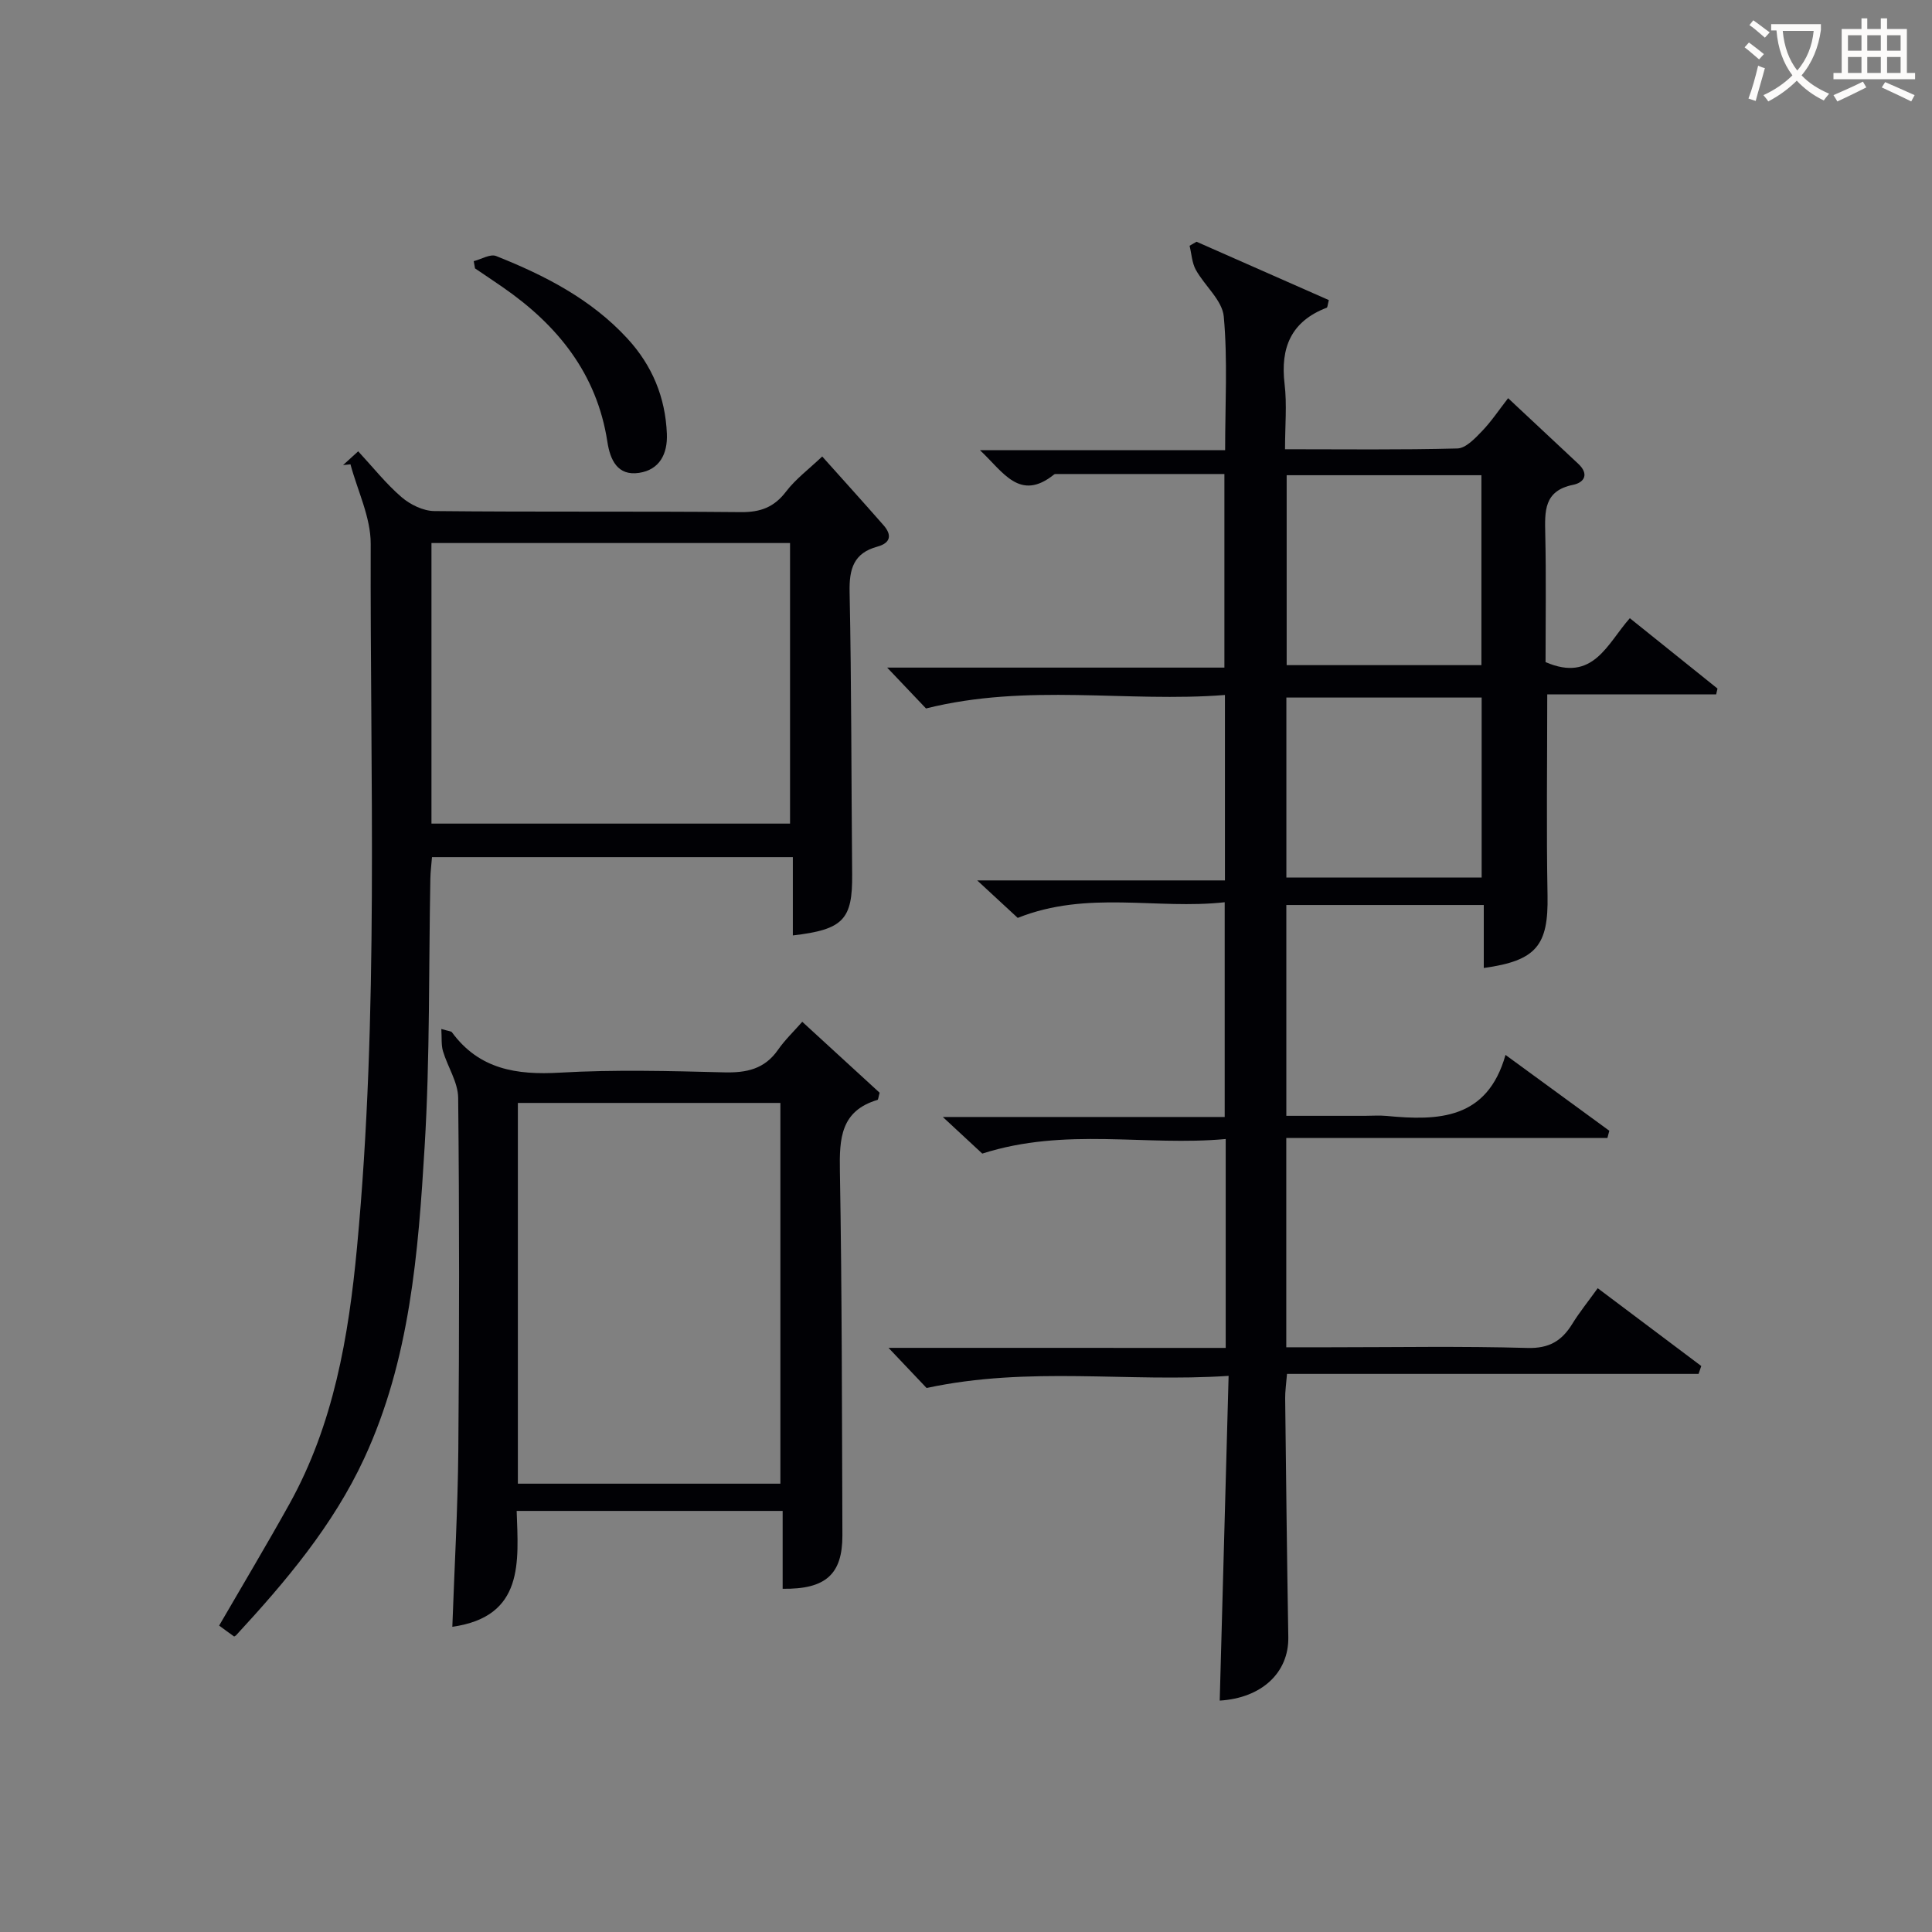
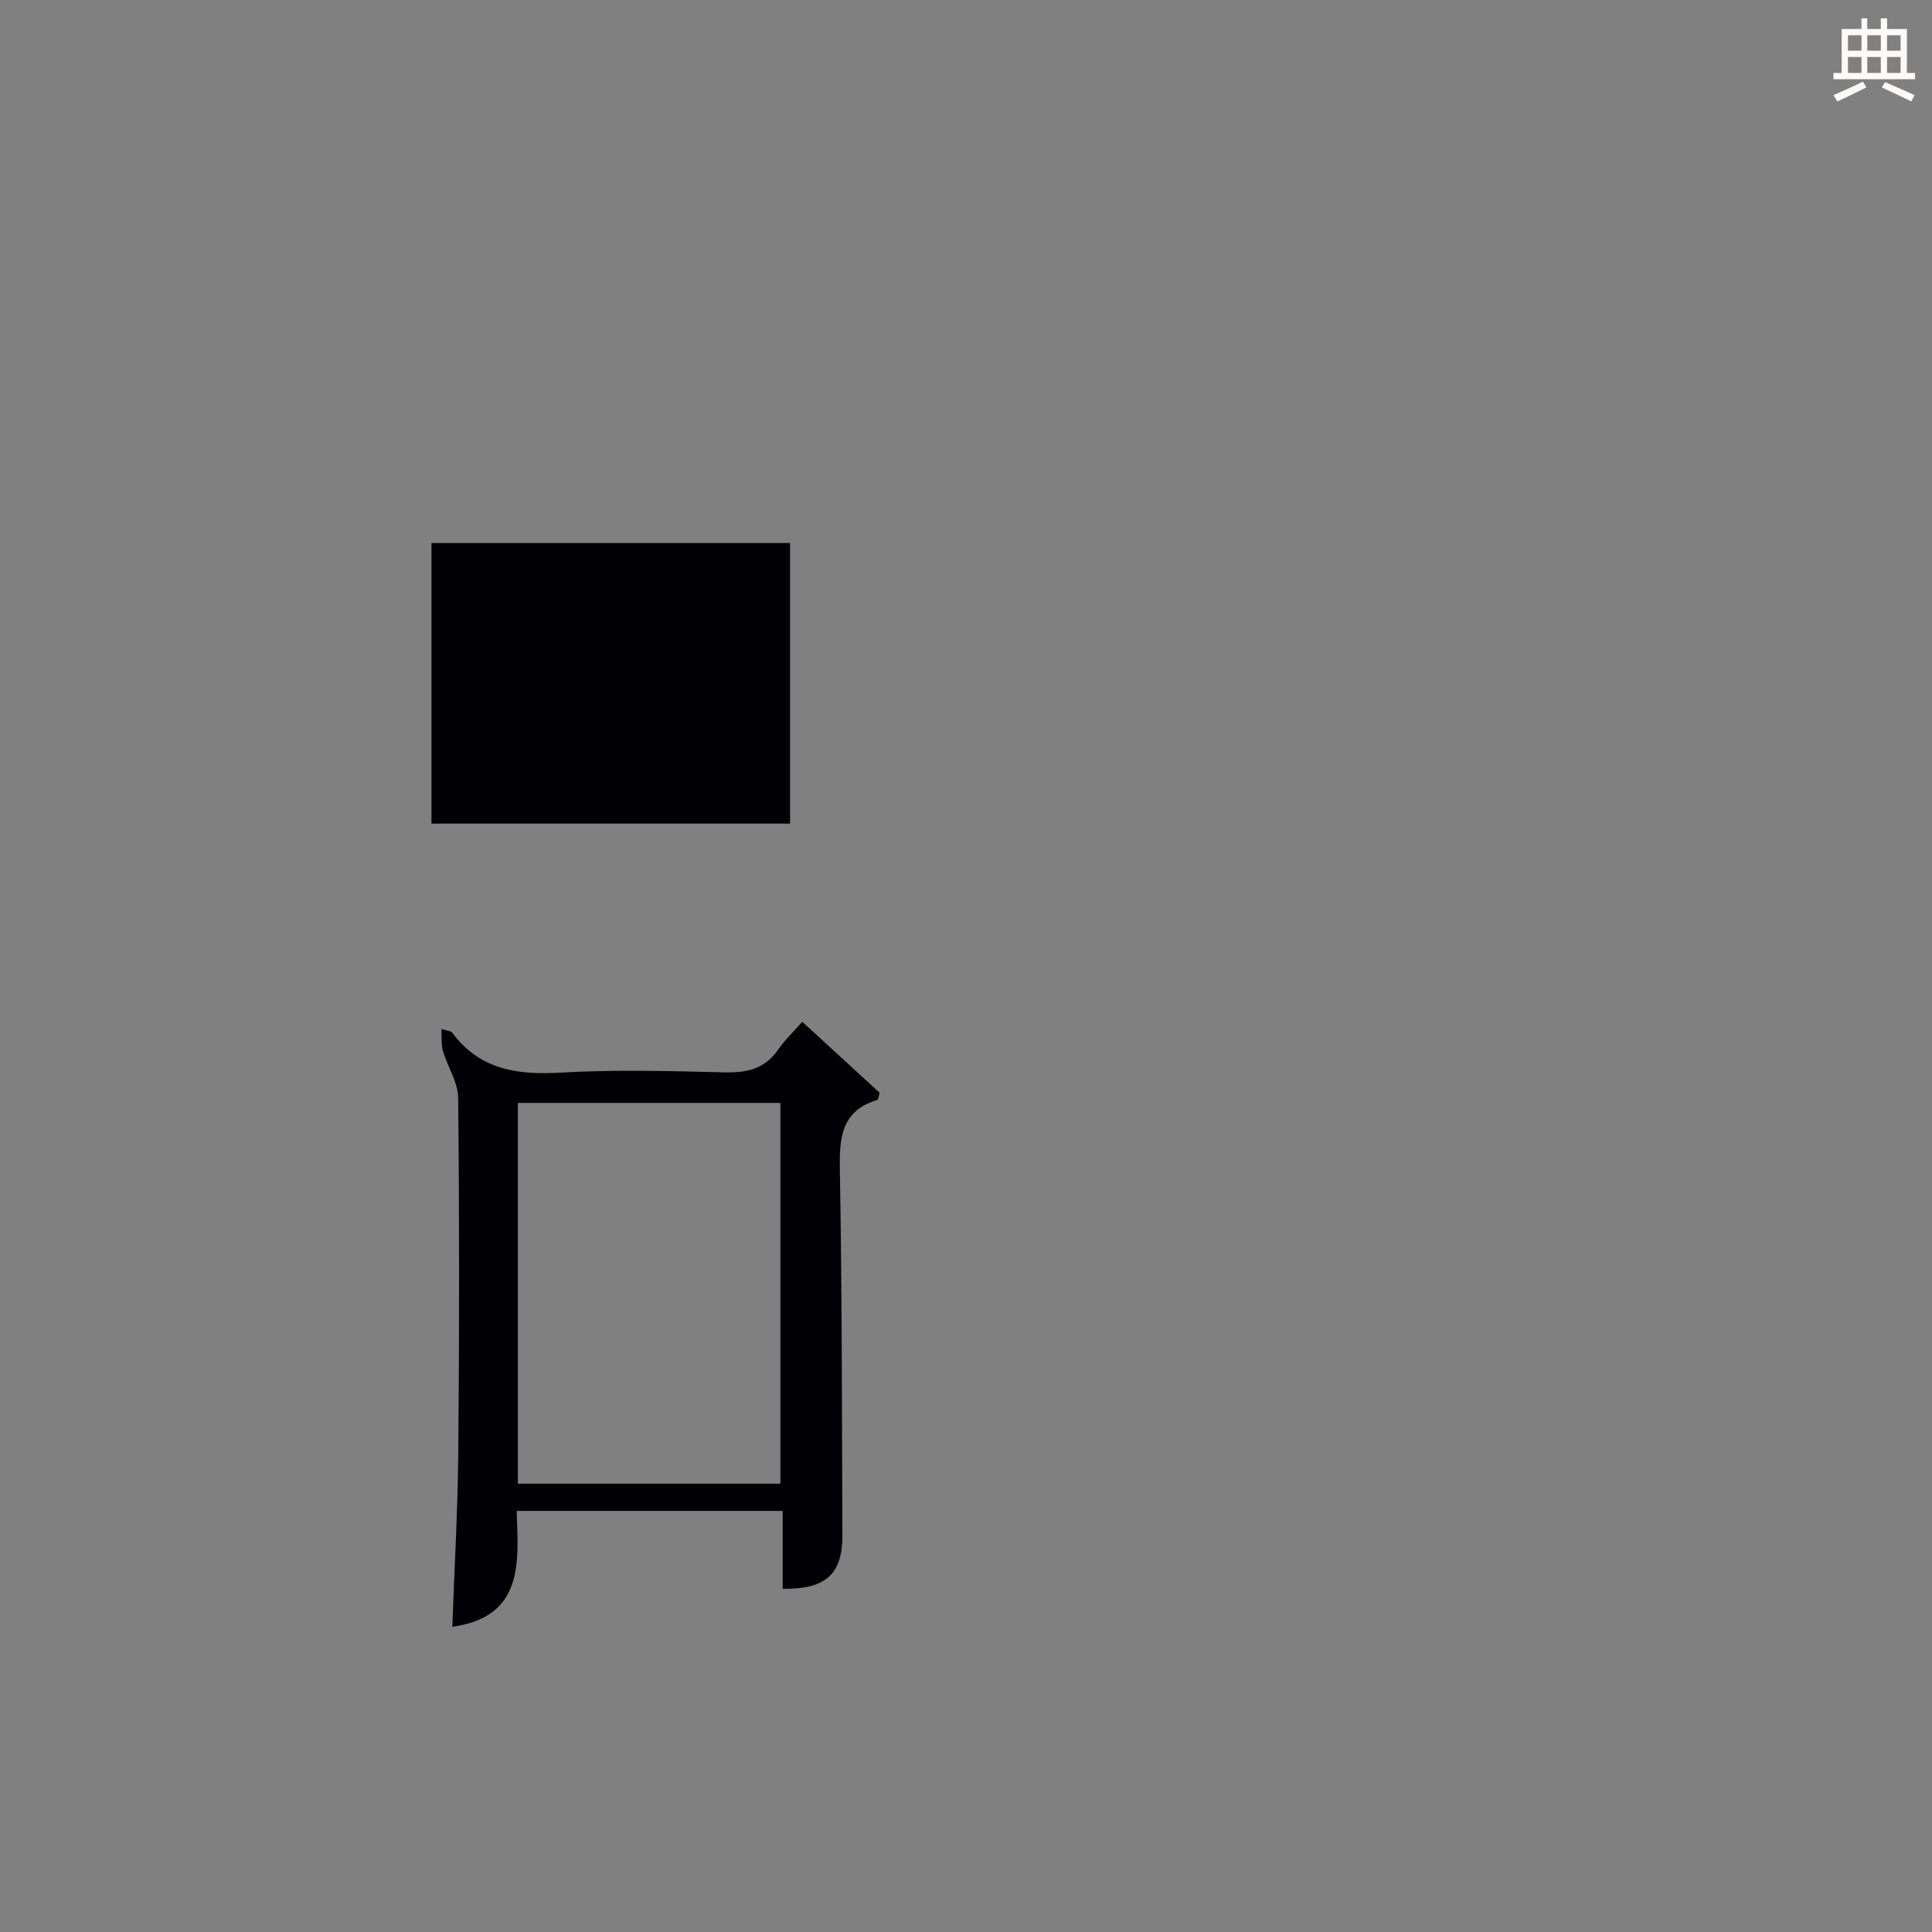
<svg xmlns="http://www.w3.org/2000/svg" enable-background="new 0 0 400 400" viewBox="0 0 400 400">
  <rect x="0" y="0" width="400" height="400" fill="#808080" stroke="none" />
  <g fill="#010105">
-     <path d="m253.77 279.07c0-14.78 0-28.58 0-43.25-16.53 1.53-33.14-2.5-50.4 3.02-1.9-1.76-4.65-4.32-8.17-7.58h58.36c0-14.88 0-29.26 0-44.46-14.07 1.57-28.39-2.53-42.85 3.24-2.16-2-4.83-4.47-8.39-7.76h51.29c0-12.87 0-25.12 0-38.39-20.27 1.59-40.8-2.49-61.89 2.79-1.98-2.08-4.7-4.95-8.04-8.46h69.82c0-13.51 0-26.54 0-40.08-11.55 0-23.15 0-34.75 0-.16 0-.38-.01-.49.08-7.15 5.76-10.57-.55-15.37-5.01h50.76c0-9.53.54-18.66-.28-27.67-.31-3.37-3.95-6.36-5.79-9.68-.8-1.46-.88-3.31-1.29-4.98.48-.28.96-.55 1.44-.83 9.16 4.04 18.32 8.08 27.39 12.08-.26 1-.26 1.51-.44 1.58-7.36 2.82-9.62 8.25-8.72 15.8.51 4.24.09 8.59.09 13.5 12.16 0 23.93.15 35.69-.16 1.73-.05 3.63-2.06 5.06-3.55 1.95-2.02 3.52-4.39 5.44-6.86 5.59 5.23 10.06 9.41 14.53 13.59 2.26 2.12 1.28 3.87-1.09 4.35-6.07 1.23-5.85 5.48-5.75 10.17.2 8.95.06 17.92.06 26.53 9.88 4.29 12.76-3.81 17.45-9.09 6.1 4.9 12.12 9.74 18.15 14.57-.09.4-.18.81-.28 1.21-11.61 0-23.21 0-34.97 0 0 14.42-.19 28.03.06 41.64.19 10.3-2.26 13.49-13.2 15 0-4.26 0-8.48 0-13.04-13.85 0-27.22 0-40.88 0v43.65h16.25c1.5 0 3.01-.12 4.5.02 10.73 1.03 20.84.76 24.63-12.63 7.72 5.64 14.61 10.67 21.49 15.7-.13.5-.26 1-.39 1.49-22.08 0-44.16 0-66.49 0v43.34h8.93c13.66 0 27.33-.25 40.99.14 4.5.13 7.12-1.46 9.29-4.98 1.47-2.39 3.26-4.59 5.27-7.39 7.3 5.48 14.37 10.8 21.44 16.11-.19.54-.38 1.09-.56 1.63-28.26 0-56.51 0-85.21 0-.18 2.23-.4 3.65-.38 5.07.19 16.48.37 32.96.65 49.44.12 7.36-5.53 12.61-14.2 13.13.6-22.05 1.21-44.12 1.84-67.23-20.88 1.38-41.23-2.07-62.53 2.51-1.73-1.83-4.55-4.79-7.88-8.31 23.41.01 46.4.01 69.81.01zm52.94-141.36c0-13.49 0-26.41 0-39.32-13.66 0-27.02 0-40.32 0v39.32zm.05 6.71c-13.85 0-27.09 0-40.43 0v37.26h40.43c0-12.58 0-24.83 0-37.26z" />
-     <path d="m71.03 96.29c.95-.86 1.89-1.72 3.13-2.85 3.06 3.3 5.75 6.71 8.98 9.49 1.79 1.54 4.48 2.86 6.78 2.88 21.15.22 42.31.02 63.46.22 4.05.04 6.88-1 9.36-4.25 1.98-2.6 4.71-4.63 7.49-7.27 4.15 4.64 8.47 9.41 12.71 14.25 1.76 2.01 1.46 3.66-1.28 4.41-4.91 1.33-5.86 4.6-5.76 9.38.4 19.48.35 38.97.53 58.45.09 9.37-1.81 11.46-12.28 12.67 0-5.29 0-10.56 0-16.21-25.03 0-49.71 0-74.71 0-.12 1.58-.32 3.03-.34 4.49-.35 18.46-.07 36.97-1.18 55.38-1.32 22.02-3.03 44.16-12.53 64.64-6.45 13.9-16.24 25.47-26.54 36.63-.14.07-.34.24-.39.21-1.06-.75-2.11-1.53-3.09-2.25 4.95-8.54 9.89-16.79 14.56-25.19 9.15-16.48 12.25-34.64 13.98-53.07 4.57-48.48 2.69-97.12 2.84-145.69.02-5.49-2.72-10.99-4.19-16.48-.52.05-1.02.1-1.53.16zm18.3 74.23h74.24c0-19.65 0-38.88 0-58.09-24.91 0-49.45 0-74.24 0z" />
+     <path d="m71.03 96.29zm18.3 74.23h74.24c0-19.65 0-38.88 0-58.09-24.91 0-49.45 0-74.24 0z" />
    <path d="m162.04 328.94c0-5.44 0-10.58 0-16.12-18.35 0-36.39 0-55.07 0 .35 10.53 1.6 21.88-13.32 23.99.43-12.15 1.13-24.34 1.24-36.54.21-24.32.22-48.65-.03-72.97-.03-3.23-2.18-6.41-3.15-9.68-.38-1.29-.22-2.74-.34-4.58 1.6.47 2.04.46 2.19.67 5.64 7.69 13.38 8.89 22.36 8.37 11.29-.65 22.66-.35 33.98-.06 4.64.12 8.39-.66 11.18-4.67 1.42-2.04 3.25-3.78 5.02-5.8 5.75 5.27 10.98 10.07 16.02 14.69-.26.89-.28 1.43-.44 1.48-7.63 2.27-7.91 7.99-7.79 14.72.44 25.15.42 50.31.52 75.46.01 8.01-3.43 11.17-12.37 11.04zm-54.82-21.76h54.35c0-26.59 0-52.76 0-78.83-18.33 0-36.23 0-54.35 0z" />
-     <path d="m98.08 54.07c1.56-.39 3.43-1.55 4.64-1.06 10.08 4.01 19.65 8.91 27.16 17.06 5.15 5.59 7.88 12.17 8.19 19.75.17 4.16-1.52 7.44-5.75 8.08-4.47.68-6-2.69-6.57-6.44-2.17-14.09-10.29-24.13-21.65-31.99-1.9-1.32-3.83-2.6-5.75-3.9-.1-.5-.19-1-.27-1.5z" />
  </g>
-   <path d="m362.1 8.8c1.1.8 2.1 1.6 3.1 2.4l-1 1.1c-1.3-1.1-2.3-2-3-2.5zm1.9 4.8c.5.2.9.4 1.4.5-.6 2.3-1.3 4.5-1.9 6.8l-1.5-.5c.8-2.1 1.4-4.3 2-6.8zm-1-9.4c1.3.9 2.4 1.8 3.4 2.5l-1 1.1c-1.4-1.2-2.4-2.1-3.2-2.6zm3.7 2.2v-1.4h10.3v1.2c-.5 3.6-1.8 6.8-4 9.4 1.5 1.6 3.4 2.8 5.7 3.8-.3.4-.7.8-1.1 1.4-2.3-1.1-4.1-2.5-5.6-4.1-1.6 1.6-3.6 3.1-5.9 4.3-.3-.5-.7-.9-1-1.3 2.4-1.1 4.4-2.5 6-4.1-1.9-2.5-3-5.6-3.3-9.3h-1.1zm8.8 0h-6.4c.3 3.3 1.3 6 3 8.2 2-2.3 3.1-5.1 3.4-8.2z" fill="#fcfbfa" />
  <path d="m385.3 3.8h1.3v2.2h2.8v-2.2h1.3v2.2h4.1v9.1h1.7v1.3h-16.9v-1.3h1.7v-9.1h4.1v-2.2zm.4 13.1.7 1.2c-1.8.9-3.8 1.9-6 2.9-.2-.4-.5-.8-.8-1.3 2.3-1 4.3-1.9 6.1-2.8zm-3.1-6.4h2.8v-3.2h-2.8zm0 4.6h2.8v-3.3h-2.8zm4-4.6h2.8v-3.2h-2.8zm0 4.6h2.8v-3.3h-2.8zm3.7 1.9c2.1.9 4.1 1.8 6.1 2.7l-.7 1.3c-2.2-1.1-4.2-2-6.1-2.9zm3.2-9.7h-2.8v3.2h2.8zm-2.8 7.8h2.8v-3.3h-2.8z" fill="#fcfbfa" />
</svg>